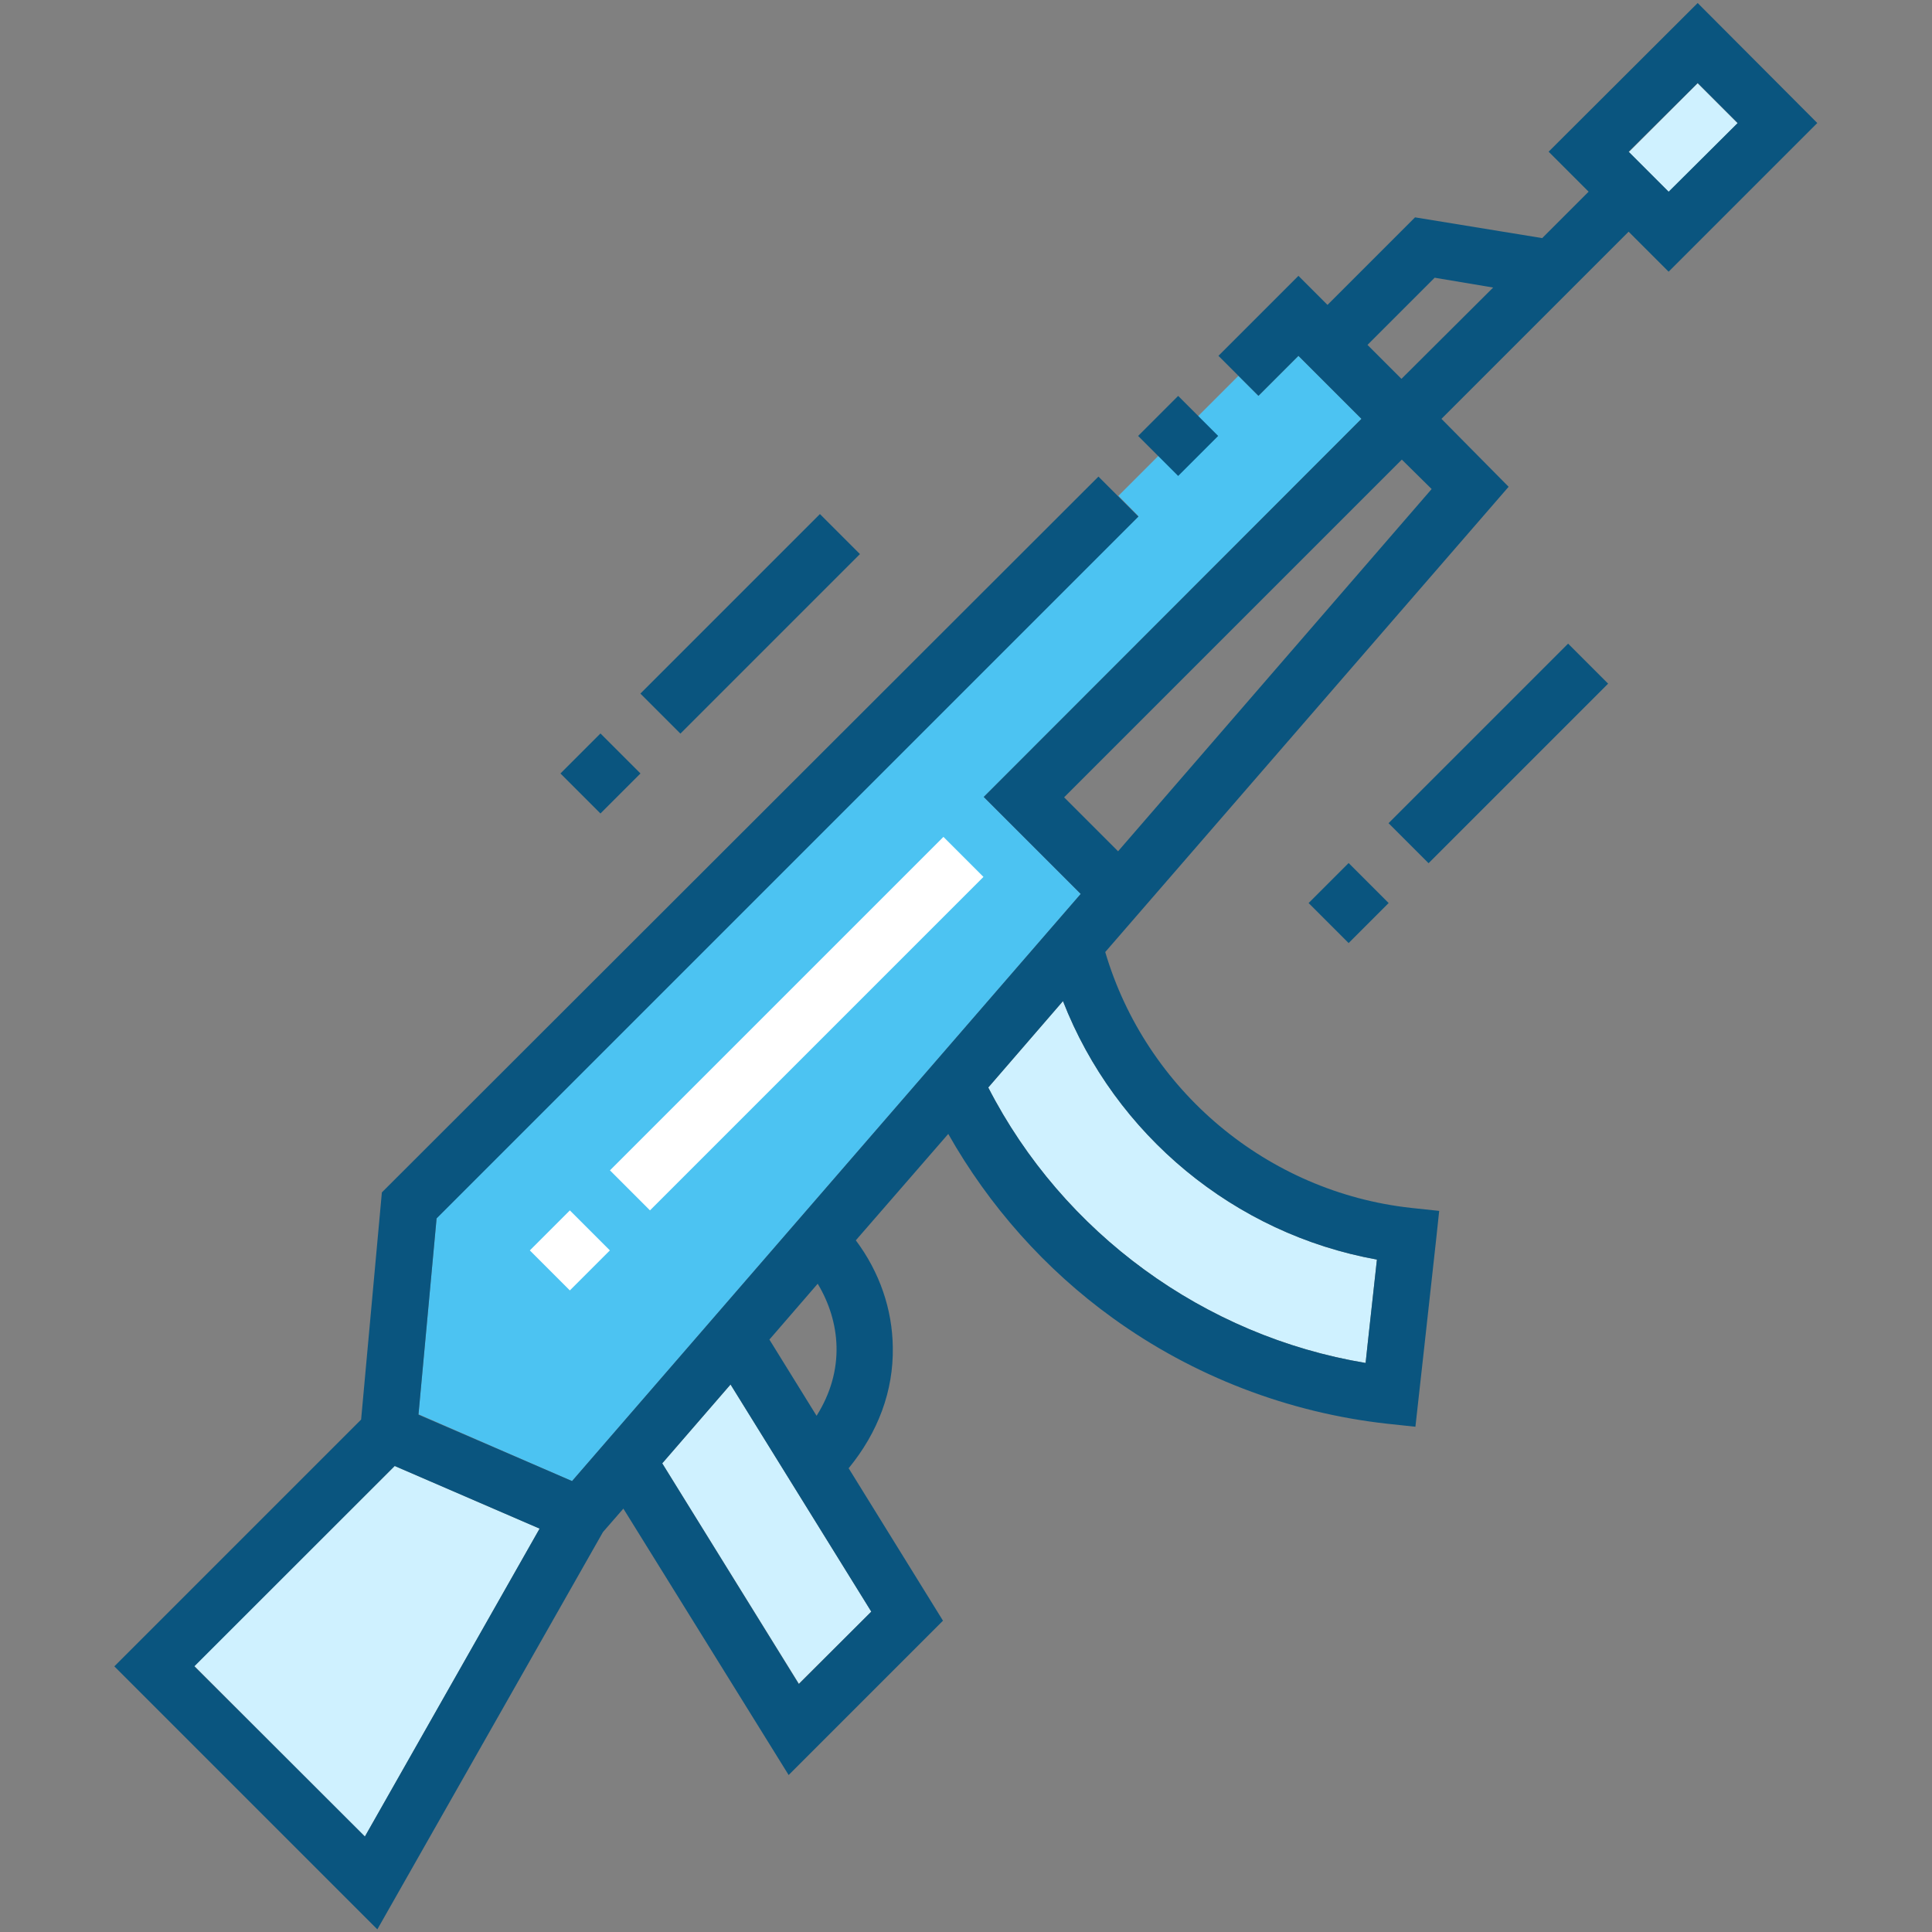
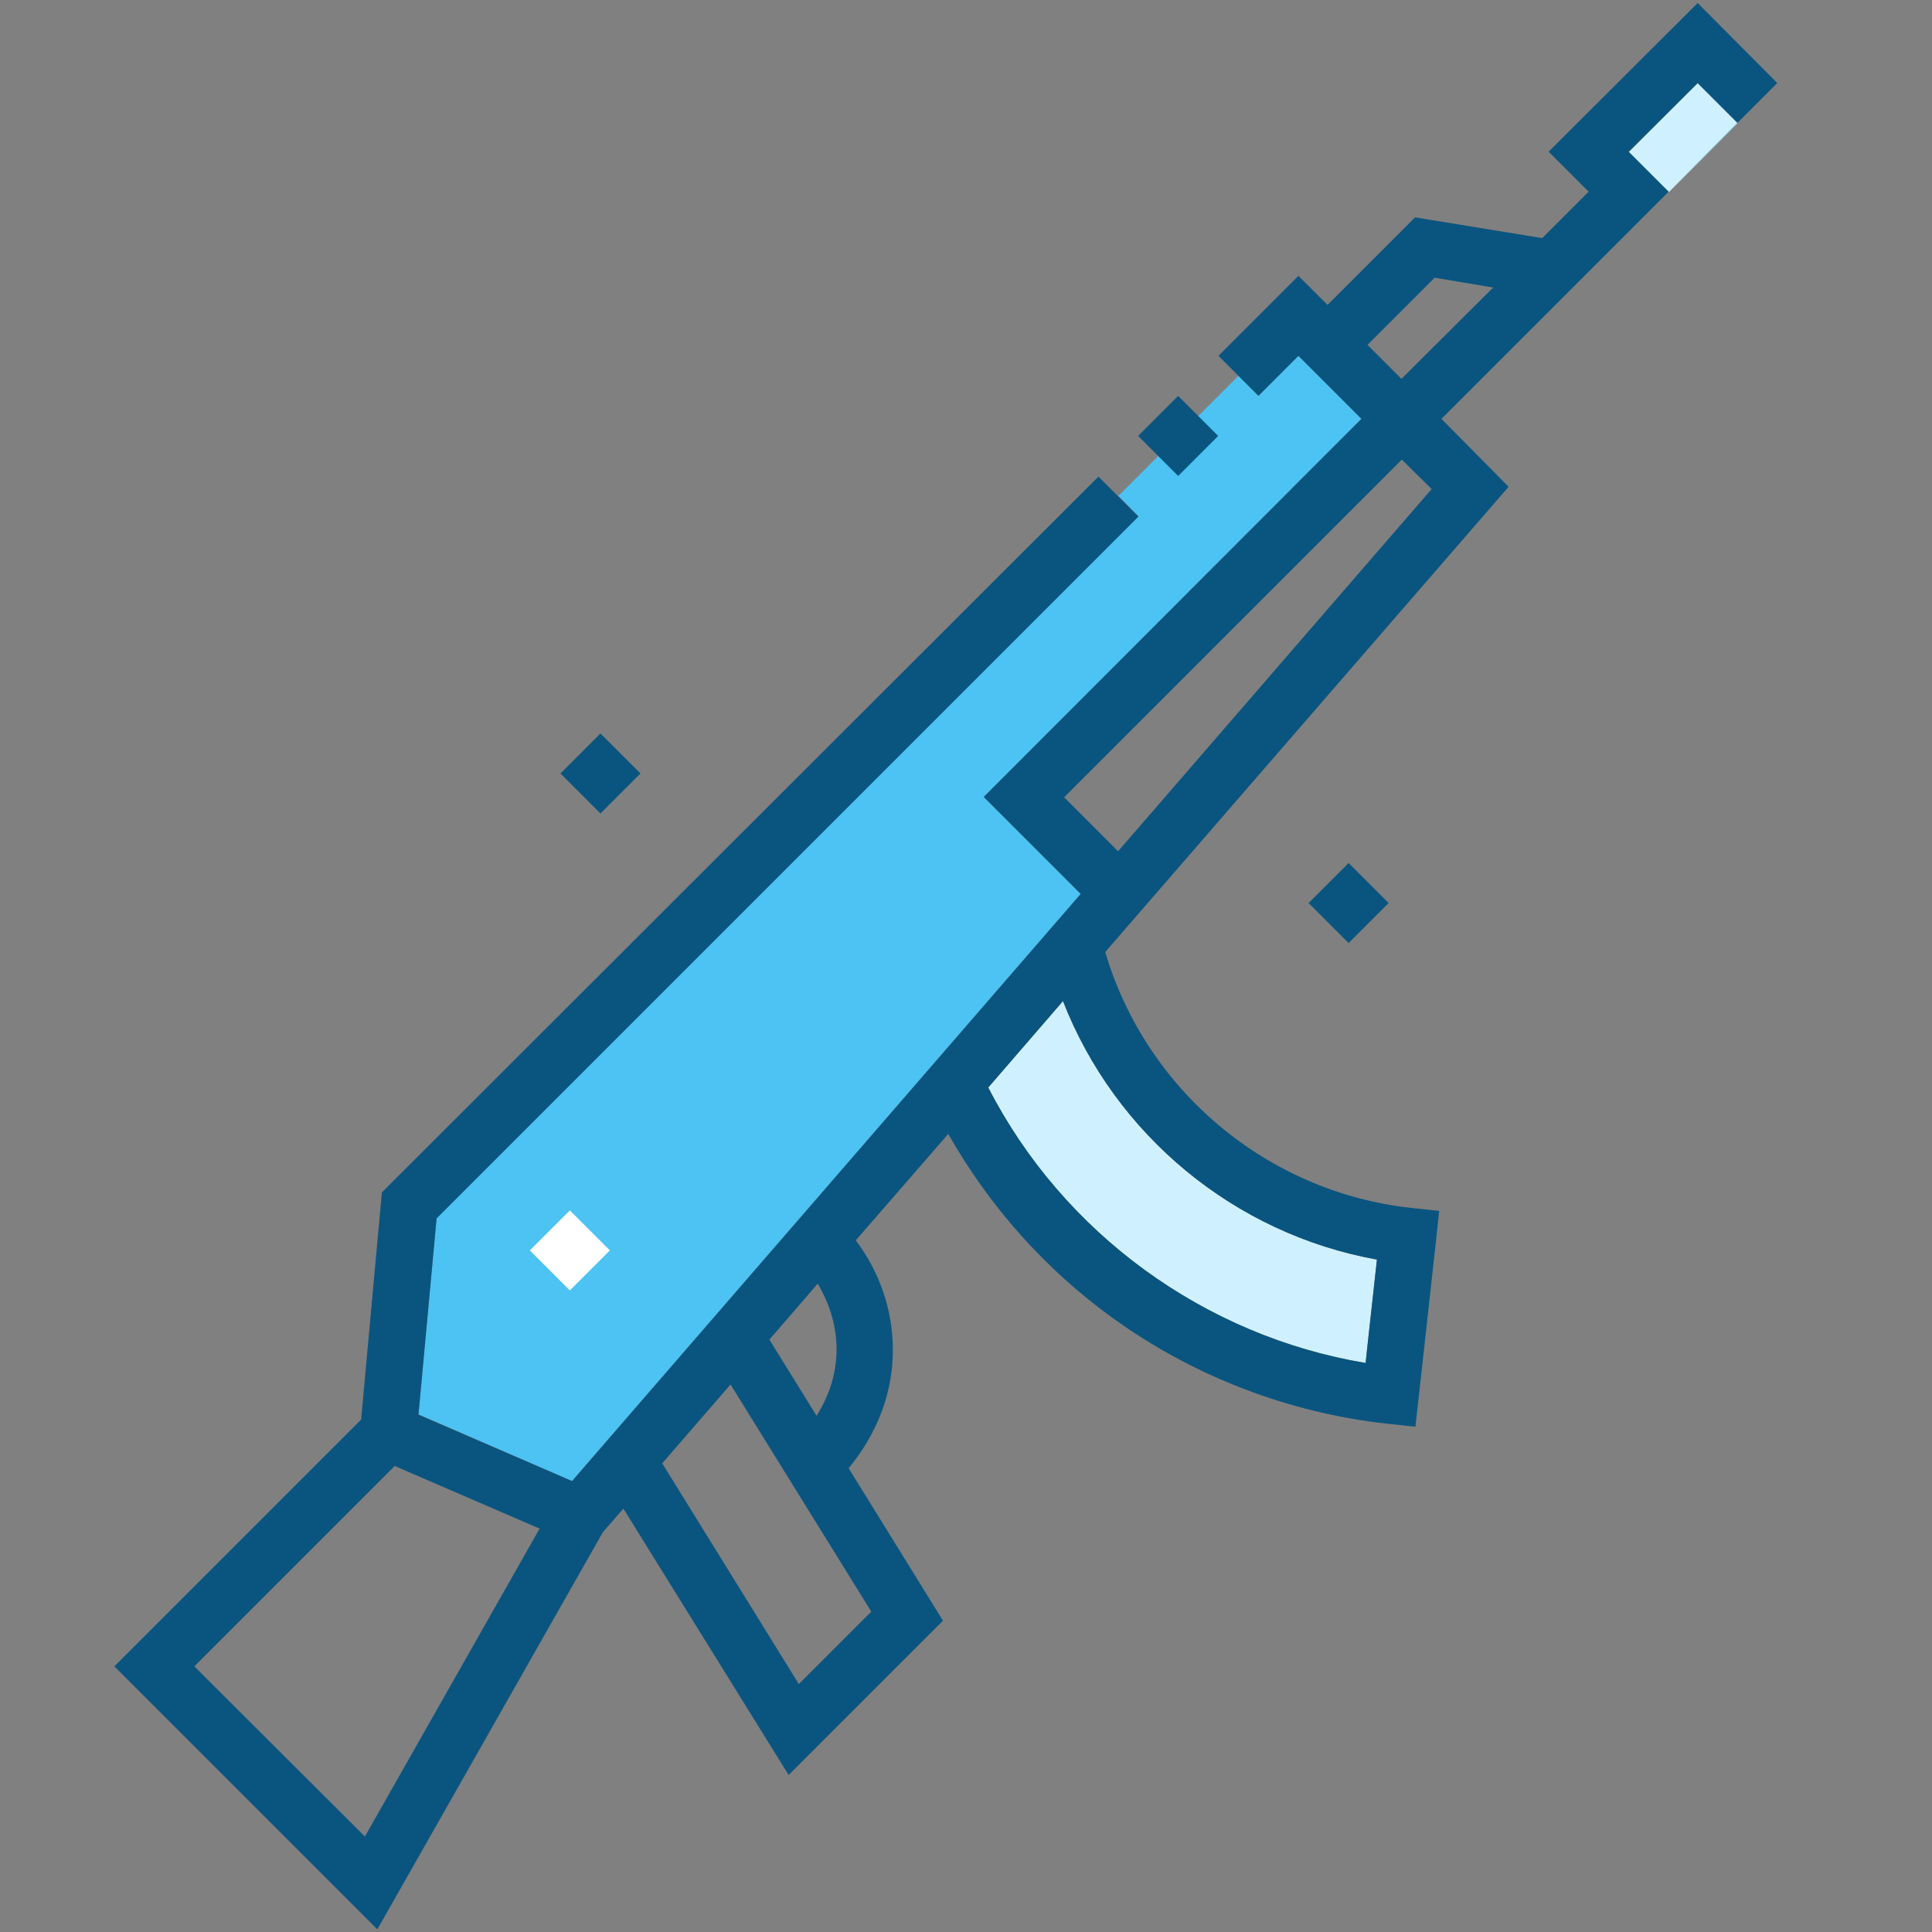
<svg xmlns="http://www.w3.org/2000/svg" width="800px" height="800px" viewBox="0 0 512 512" id="Layer_1" version="1.1" xml:space="preserve">
  <rect x="0" y="0" width="512" height="512" fill="#808080" stroke="none" />
  <style type="text/css">
	.st0{fill:#4CC3F2;}
	.st1{fill:#CFF1FF;}
	.st2{fill:#0A557F;}
	.st3{fill:#FFFFFF;}
</style>
  <g>
    <polygon class="st0" points="110.9,374.8 115.7,322.8 301.7,136.8 296.4,131.4 328.2,99.6 333.5,104.9 344.1,94.3 360.8,111    260.7,211.2 286.4,236.9 151.6,392.5  " />
-     <polygon class="st1" points="96.7,486.7 51.5,441.5 104.6,388.5 143,405.1  " />
-     <polygon class="st1" points="230.9,427.1 211.7,446.2 175.5,387.8 193.6,366.9  " />
    <path class="st1" d="M364.9,333.8c-0.8,7.3-1.6,14.5-2.4,21.8l-0.6,5.6c-42.7-7.1-80.2-34.4-100-73l19.8-22.9   C295.5,300.7,327.1,327,364.9,333.8z" />
-     <rect class="st2" height="15" transform="matrix(0.707 -0.707 0.707 0.707 -58.652 189.044)" width="67.3" x="165.2" y="157.8" />
    <rect class="st2" height="15" transform="matrix(0.707 -0.707 0.707 0.707 -98.361 172.598)" width="15" x="151.7" y="197.5" />
-     <rect class="st2" height="15" transform="matrix(0.707 -0.707 0.707 0.707 -24.827 339.332)" width="67.3" x="363.5" y="192.1" />
    <rect class="st2" height="15" transform="matrix(0.707 -0.707 0.707 0.707 -64.537 322.883)" width="15" x="350" y="231.8" />
    <rect class="st1" height="15" transform="matrix(0.707 -0.707 0.707 0.707 104.958 326.145)" width="25.8" x="433.2" y="28.9" />
-     <path class="st2" d="M410.4,40.2L421,50.8l-12.3,12.3L375,57.6l-23.2,23.2l-7.7-7.7l-21.2,21.2l10.6,10.6l10.6-10.6l16.7,16.7   L260.7,211.2l25.7,25.7L151.6,392.5l-40.7-17.6l4.8-52l186-186l-10.6-10.6L101.2,316l-5.5,60.2l-65.4,65.4l69.7,69.7l59.8-105.3   l5.4-6.2l43.8,70.6l40.9-40.9l-25-40.4c7.8-9.5,11.9-20.5,11.7-32c-0.1-10.1-3.5-20-9.8-28.4l24.5-28.2   c10.8,19.1,25.7,35.9,43.6,48.8c21.3,15.4,46.5,25.1,72.7,28l7.5,0.8l2.3-20.7c1.1-9.7,2.1-19.3,3.2-29l0.8-7.5l-7.5-0.8   c-38.1-4.2-70.2-31.2-81-67.8l106.9-123.3L382,111l49.6-49.6L442.2,72l39.4-39.4L449.9,0.8L410.4,40.2z M96.7,486.7l-45.2-45.1   l53.1-53.1l38.4,16.6L96.7,486.7z M230.9,427.1l-19.2,19.2l-36.2-58.5l18.1-20.9L230.9,427.1z M216.4,375.2L203.9,355l12.8-14.8   C222.7,350.2,224.1,363,216.4,375.2z M364.9,333.8c-0.8,7.3-1.6,14.5-2.4,21.8l-0.6,5.6c-42.7-7.1-80.2-34.4-100-73l19.8-22.9   C295.5,300.7,327.1,327,364.9,333.8z M379.4,129.6l-83.1,96l-14.3-14.3l89.5-89.5L379.4,129.6z M371.4,100.4l-9-9l17.8-17.8   l15.5,2.6L371.4,100.4z M442.2,50.8l-10.6-10.6L449.9,22l10.6,10.6L442.2,50.8z" />
-     <rect class="st3" height="15" transform="matrix(0.707 -0.707 0.707 0.707 -129.991 228.78)" width="125" x="148.7" y="263.8" />
+     <path class="st2" d="M410.4,40.2L421,50.8l-12.3,12.3L375,57.6l-23.2,23.2l-7.7-7.7l-21.2,21.2l10.6,10.6l10.6-10.6l16.7,16.7   L260.7,211.2l25.7,25.7L151.6,392.5l-40.7-17.6l4.8-52l186-186l-10.6-10.6L101.2,316l-5.5,60.2l-65.4,65.4l69.7,69.7l59.8-105.3   l5.4-6.2l43.8,70.6l40.9-40.9l-25-40.4c7.8-9.5,11.9-20.5,11.7-32c-0.1-10.1-3.5-20-9.8-28.4l24.5-28.2   c10.8,19.1,25.7,35.9,43.6,48.8c21.3,15.4,46.5,25.1,72.7,28l7.5,0.8l2.3-20.7c1.1-9.7,2.1-19.3,3.2-29l0.8-7.5l-7.5-0.8   c-38.1-4.2-70.2-31.2-81-67.8l106.9-123.3L382,111l49.6-49.6l39.4-39.4L449.9,0.8L410.4,40.2z M96.7,486.7l-45.2-45.1   l53.1-53.1l38.4,16.6L96.7,486.7z M230.9,427.1l-19.2,19.2l-36.2-58.5l18.1-20.9L230.9,427.1z M216.4,375.2L203.9,355l12.8-14.8   C222.7,350.2,224.1,363,216.4,375.2z M364.9,333.8c-0.8,7.3-1.6,14.5-2.4,21.8l-0.6,5.6c-42.7-7.1-80.2-34.4-100-73l19.8-22.9   C295.5,300.7,327.1,327,364.9,333.8z M379.4,129.6l-83.1,96l-14.3-14.3l89.5-89.5L379.4,129.6z M371.4,100.4l-9-9l17.8-17.8   l15.5,2.6L371.4,100.4z M442.2,50.8l-10.6-10.6L449.9,22l10.6,10.6L442.2,50.8z" />
    <rect class="st3" height="15" transform="matrix(0.707 -0.707 0.707 0.707 -190.109 203.899)" width="15" x="143.6" y="323.9" />
    <rect class="st2" height="15" transform="matrix(0.707 -0.707 0.707 0.707 9.77 254.666)" width="15" x="304.8" y="108" />
  </g>
</svg>